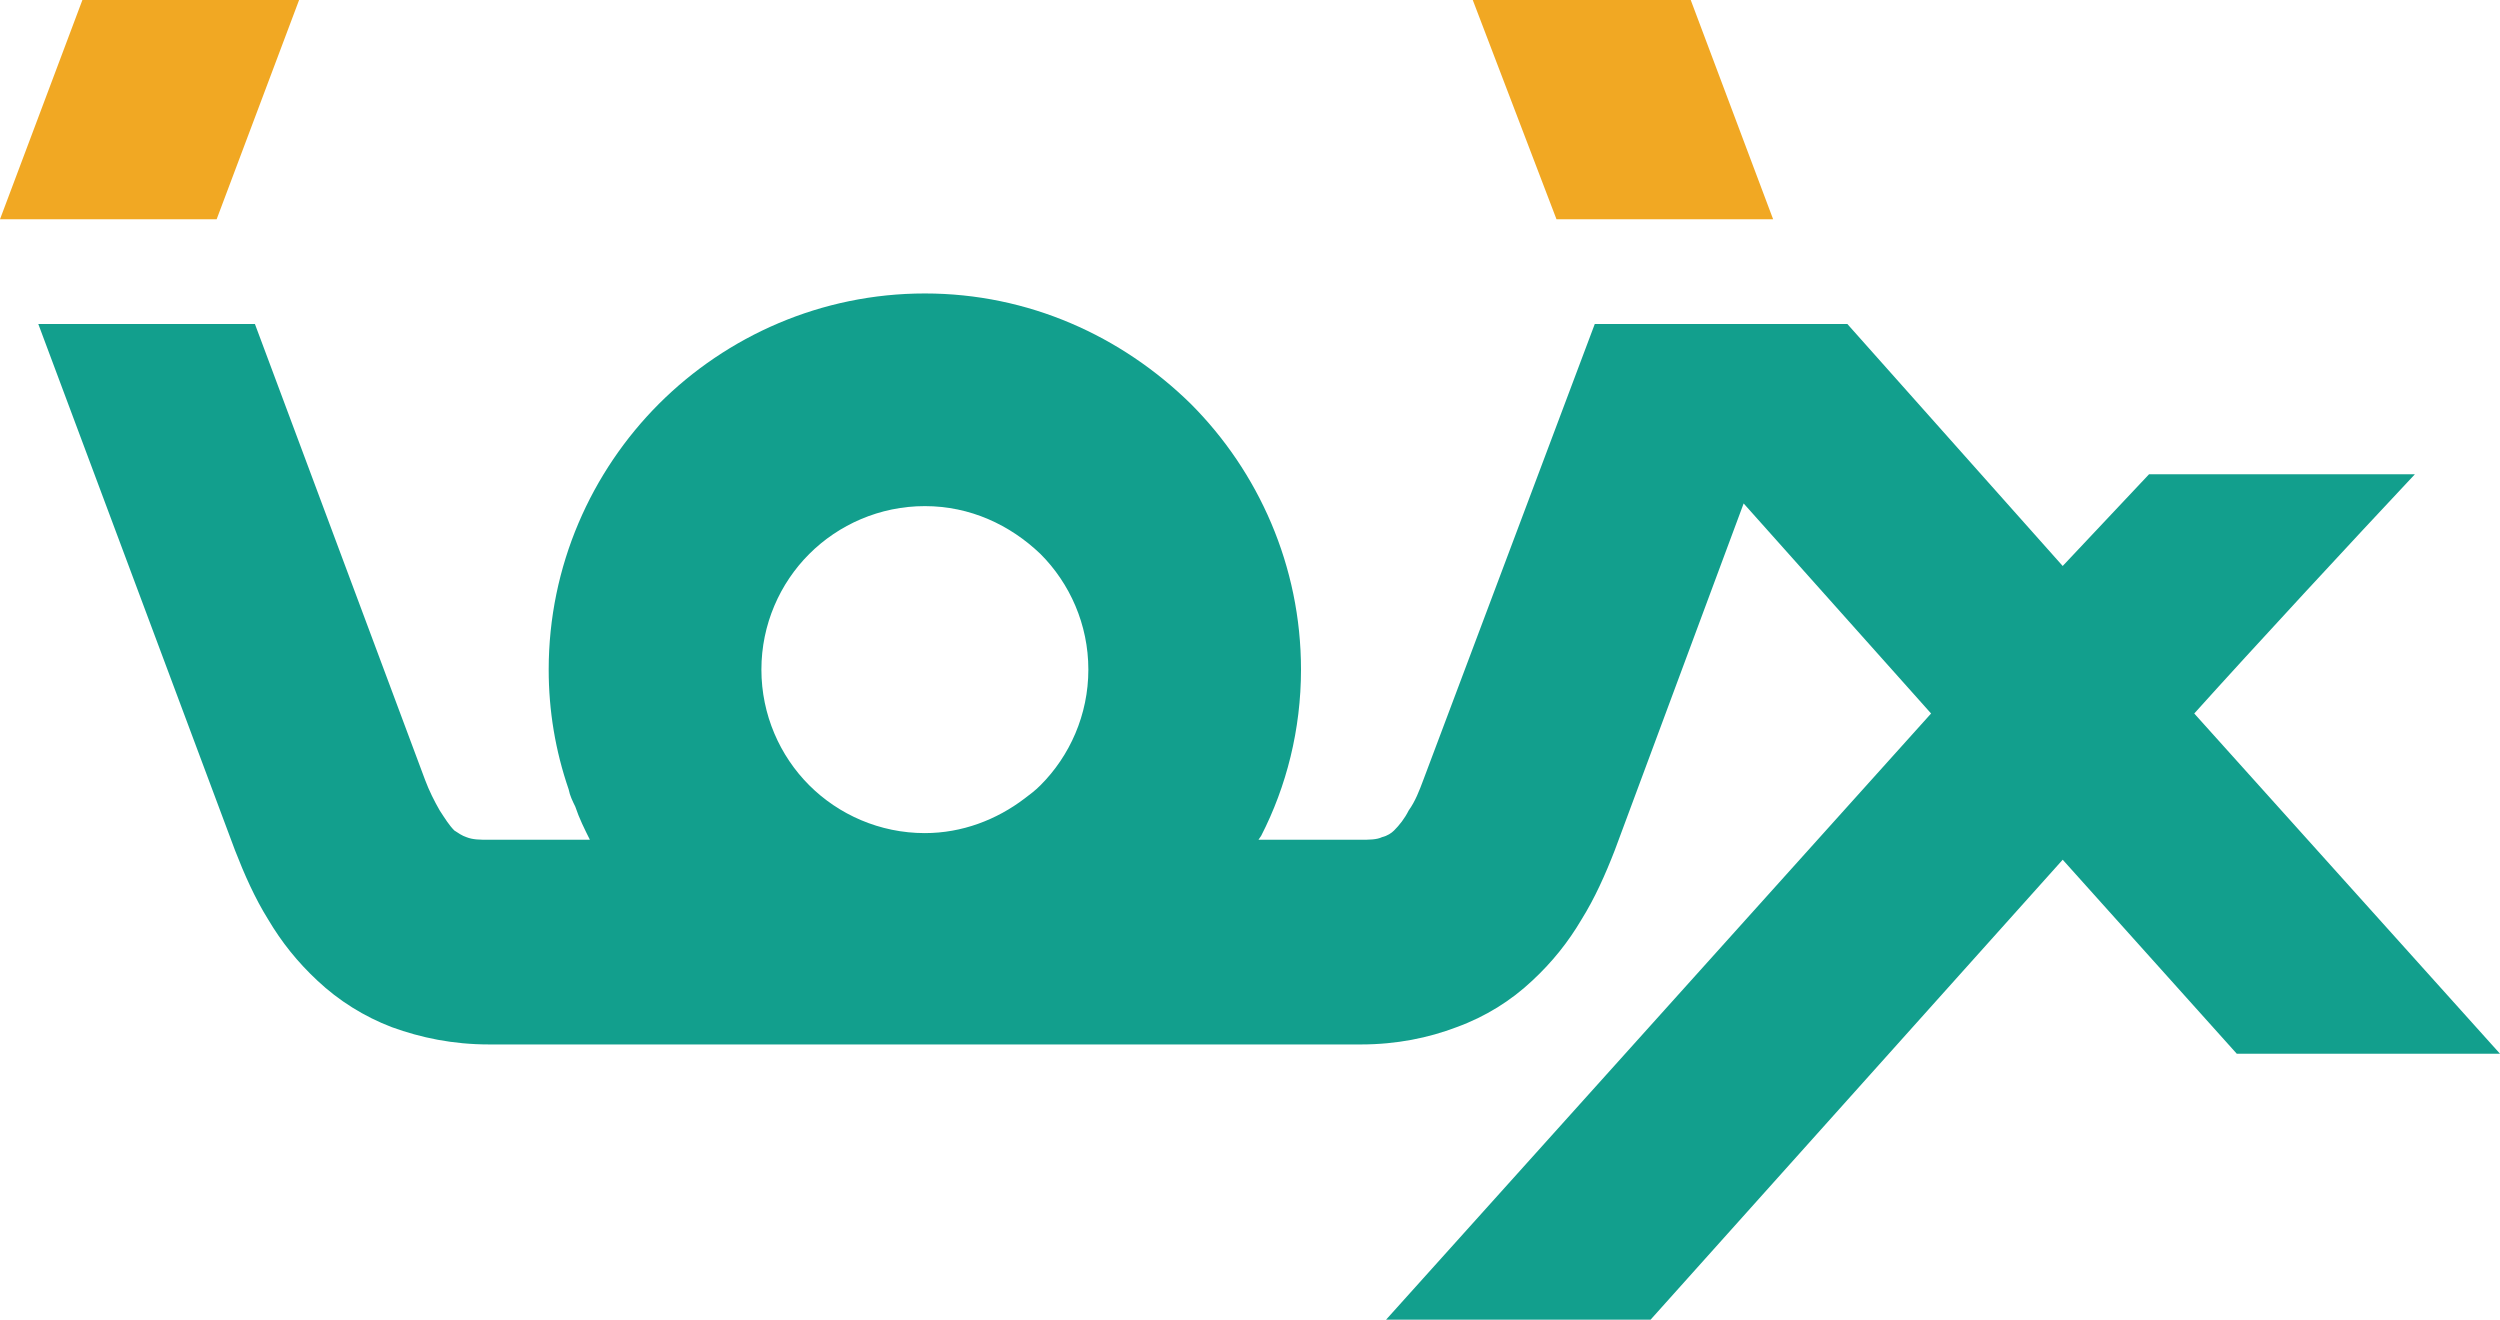
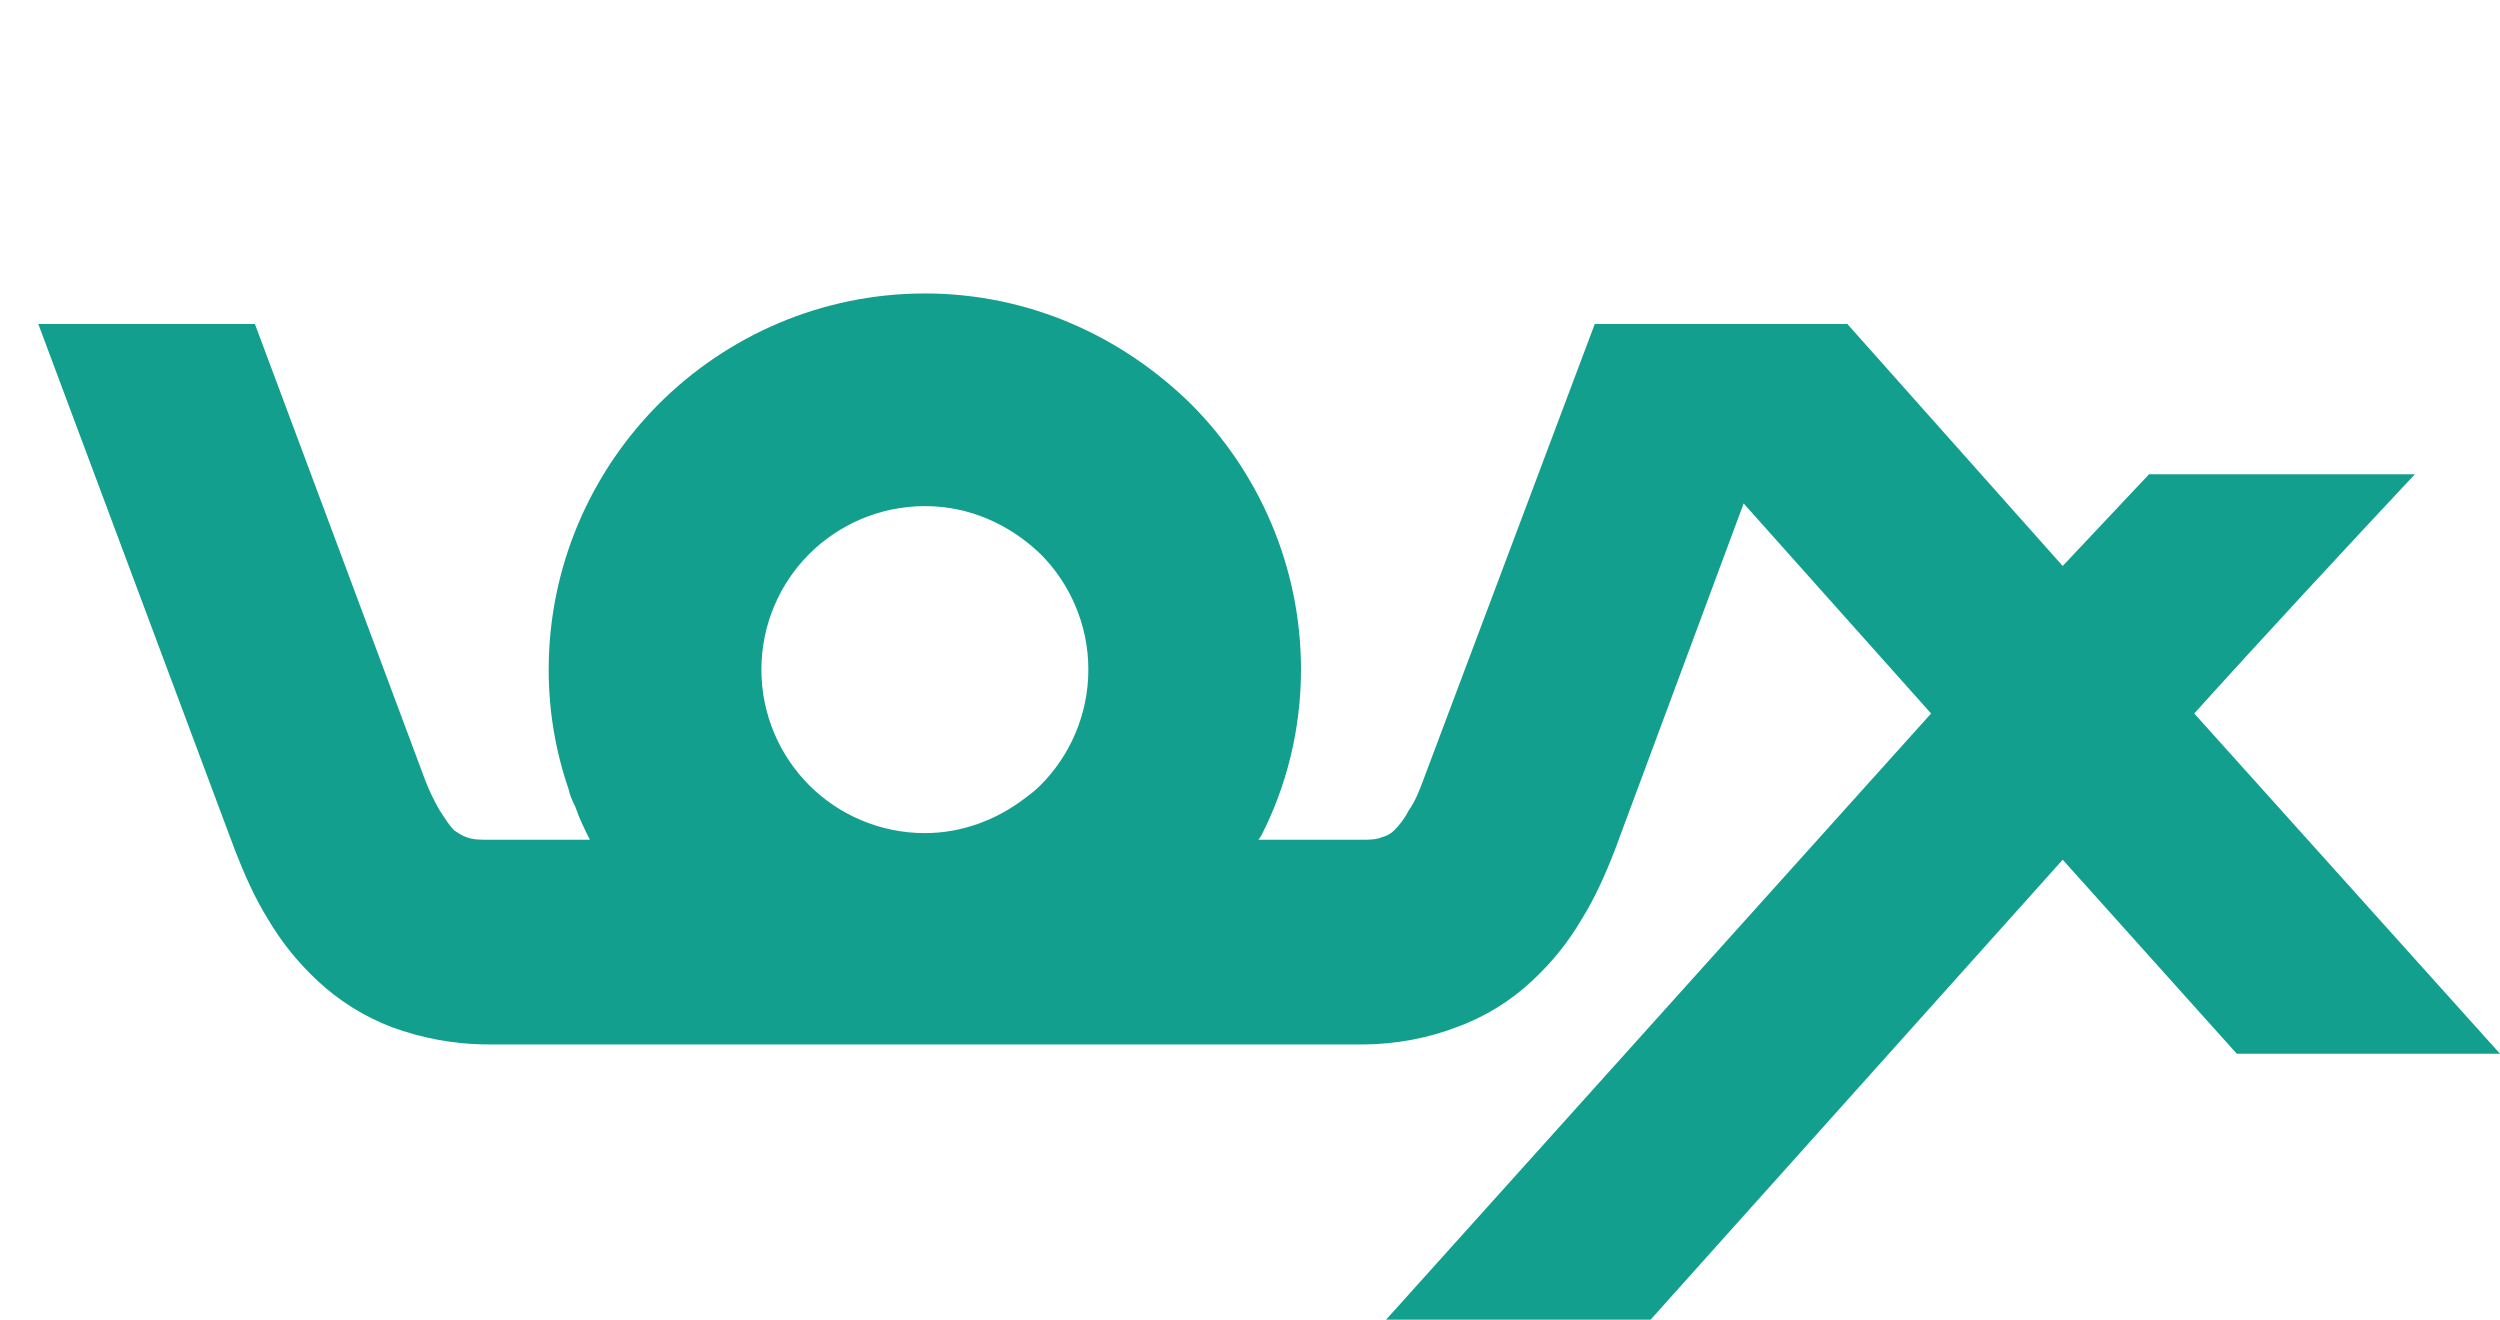
<svg xmlns="http://www.w3.org/2000/svg" version="1.1" id="レイヤー_1" x="0px" y="0px" width="499.638px" height="263.738px" viewBox="0 0 499.638 263.738" style="enable-background:new 0 0 499.638 263.738;" xml:space="preserve">
  <g>
    <path style="fill:#129F8D;" d="M412.24,113.115l17.262-18.337c17.799,0,35.33,0,53.13,0c-12.219,13.015-32.149,34.533-44.1,47.818   l61.105,67.998c-17.531,0-35.062,0-52.605,0l-34.792-38.776l-82.359,91.92h-52.863l108.92-121.143l-37.461-41.979l-25.766,69.335   c-1.857,4.788-3.987,9.57-6.643,13.824c-2.655,4.507-5.836,8.492-9.834,12.212c-4.246,3.99-9.286,7.171-15.134,9.3   c-5.581,2.125-11.964,3.451-19.135,3.451H97.706c-7.168,0-13.544-1.326-19.391-3.451c-5.578-2.129-10.629-5.31-14.875-9.3   c-3.99-3.72-7.17-7.705-9.836-12.212c-2.656-4.254-4.772-9.036-6.632-13.824L7.653,64.752c14.339,0,28.955,0,43.294,0l34.01,91.123   c0.795,2.129,1.85,4.243,2.925,6.104c1.051,1.601,1.86,2.938,2.922,4c0.785,0.523,1.591,1.062,2.389,1.321   c1.321,0.528,2.653,0.528,4.513,0.528h20.186c-1.063-2.129-2.127-4.249-2.922-6.631c-0.528-1.079-1.065-2.13-1.324-3.451   c-2.652-7.721-3.987-15.684-3.987-23.928c0-20.703,8.503-39.568,22.046-53.123c13.554-13.544,32.419-22.046,53.131-22.046   c20.725,0,39.321,8.502,53.131,22.046c13.543,13.554,22.046,32.419,22.046,53.123c0,11.964-2.911,23.389-7.963,33.223l-0.54,0.787   h20.456c1.601,0,3.191,0,4.256-0.528c1.065-0.259,1.86-0.798,2.387-1.321c1.064-1.062,2.13-2.399,2.924-4   c1.335-1.86,2.128-3.974,2.926-6.104l34.266-91.123c16.735,0,33.474,0,50.477,0L412.24,113.115L412.24,113.115z M184.835,101.15   L184.835,101.15c-9.028,0-17.261,3.72-23.108,9.57c-5.85,5.845-9.557,14.066-9.557,23.097c0,9.037,3.707,17.275,9.557,23.119   c5.847,5.85,14.08,9.564,23.108,9.564c7.438,0,14.35-2.663,19.93-6.912c1.051-0.792,2.126-1.585,3.181-2.653   c5.847-5.844,9.567-14.083,9.567-23.119c0-9.031-3.72-17.252-9.567-23.097C201.84,104.871,193.864,101.15,184.835,101.15   L184.835,101.15z" />
-     <path style="fill:#F1A823;" d="M16.468,0c14.35,0,28.958,0,43.308,0L43.297,43.822c-14.339,0-28.958,0-43.297,0L16.468,0L16.468,0z    M294.338,0c14.619,0,28.955,0,43.564,0l16.468,43.822c-14.339,0-28.947,0-43.297,0C305.492,29.211,299.916,14.6,294.338,0   L294.338,0z" />
  </g>
</svg>